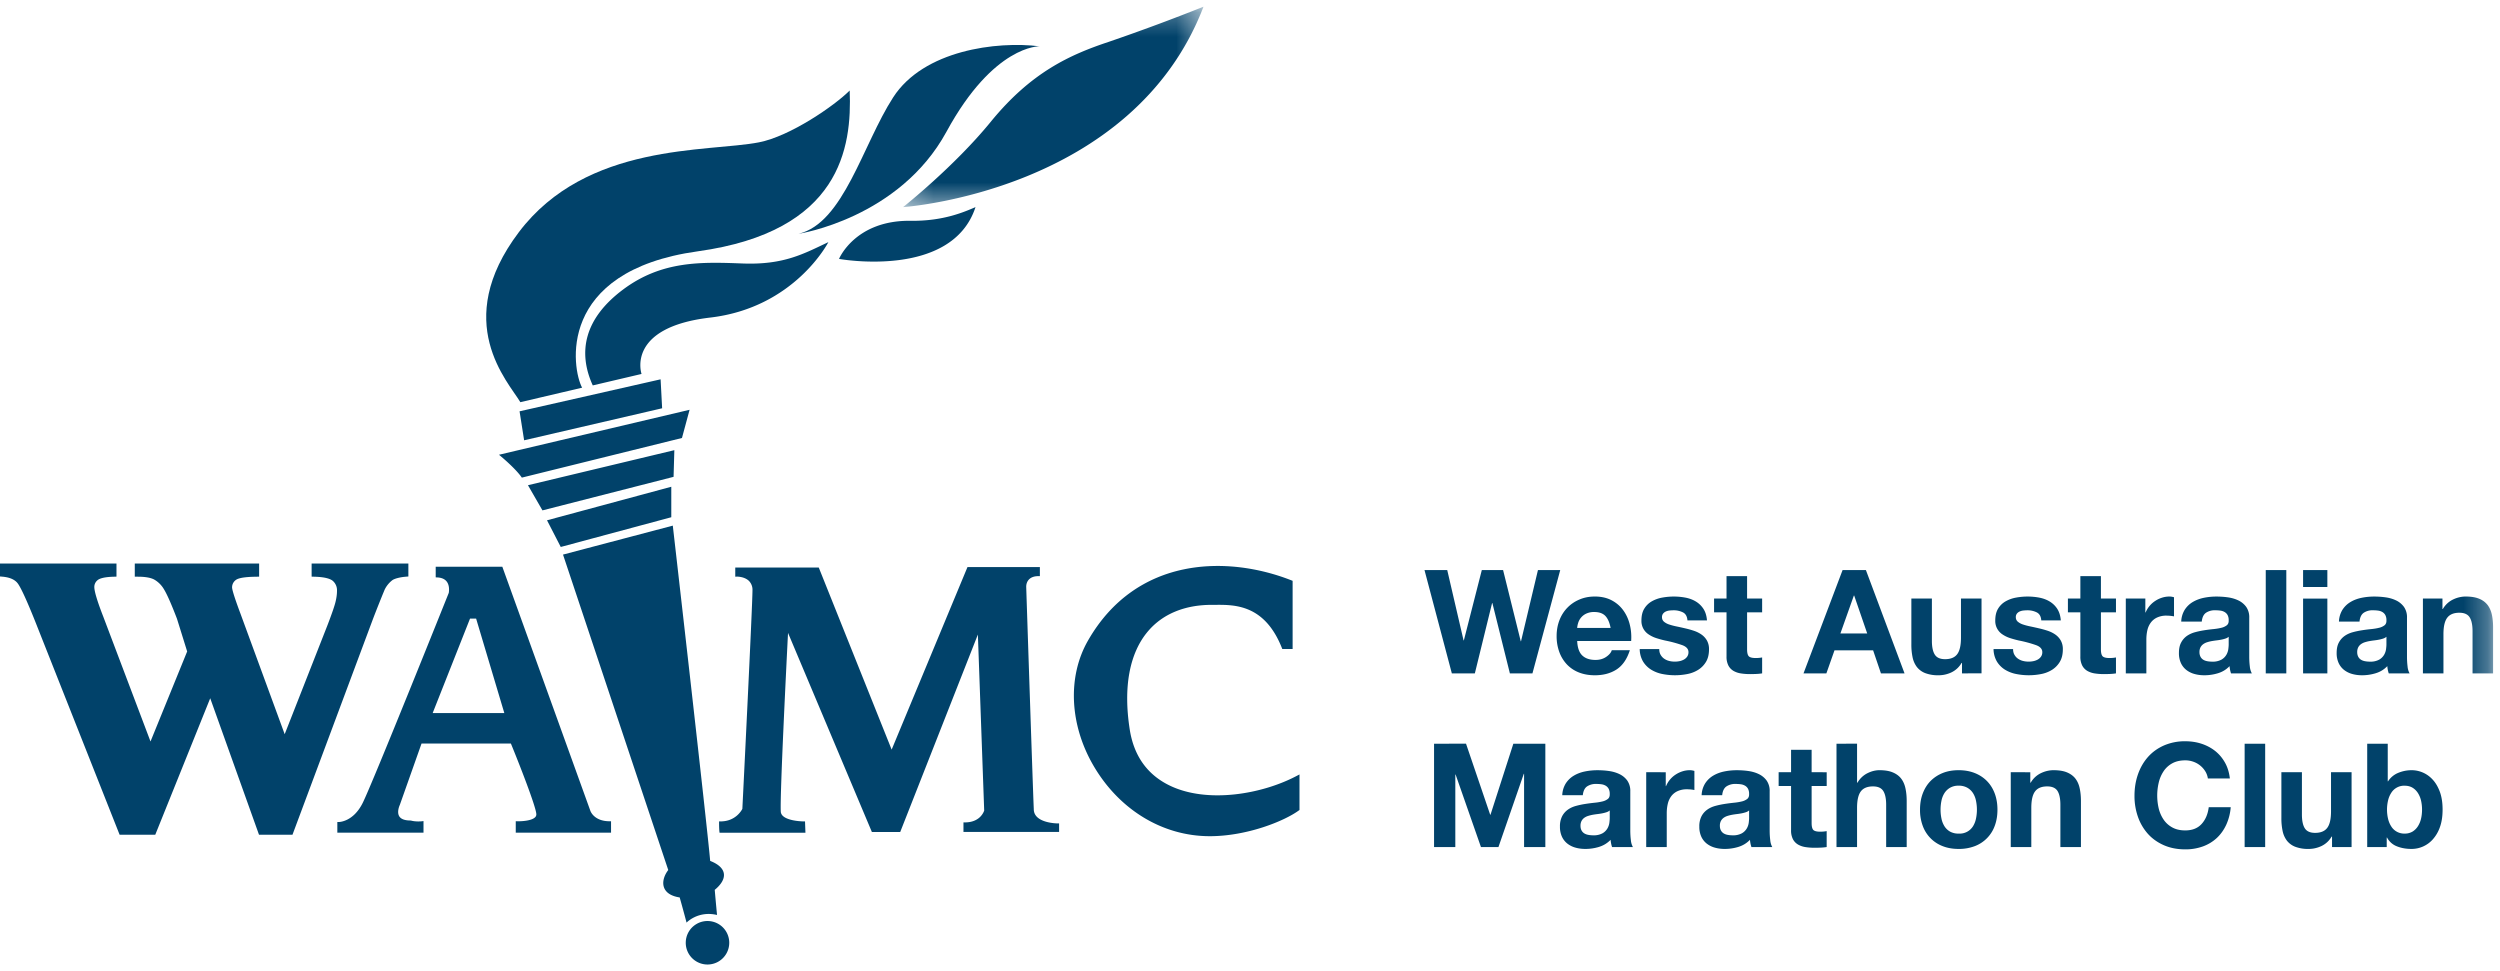
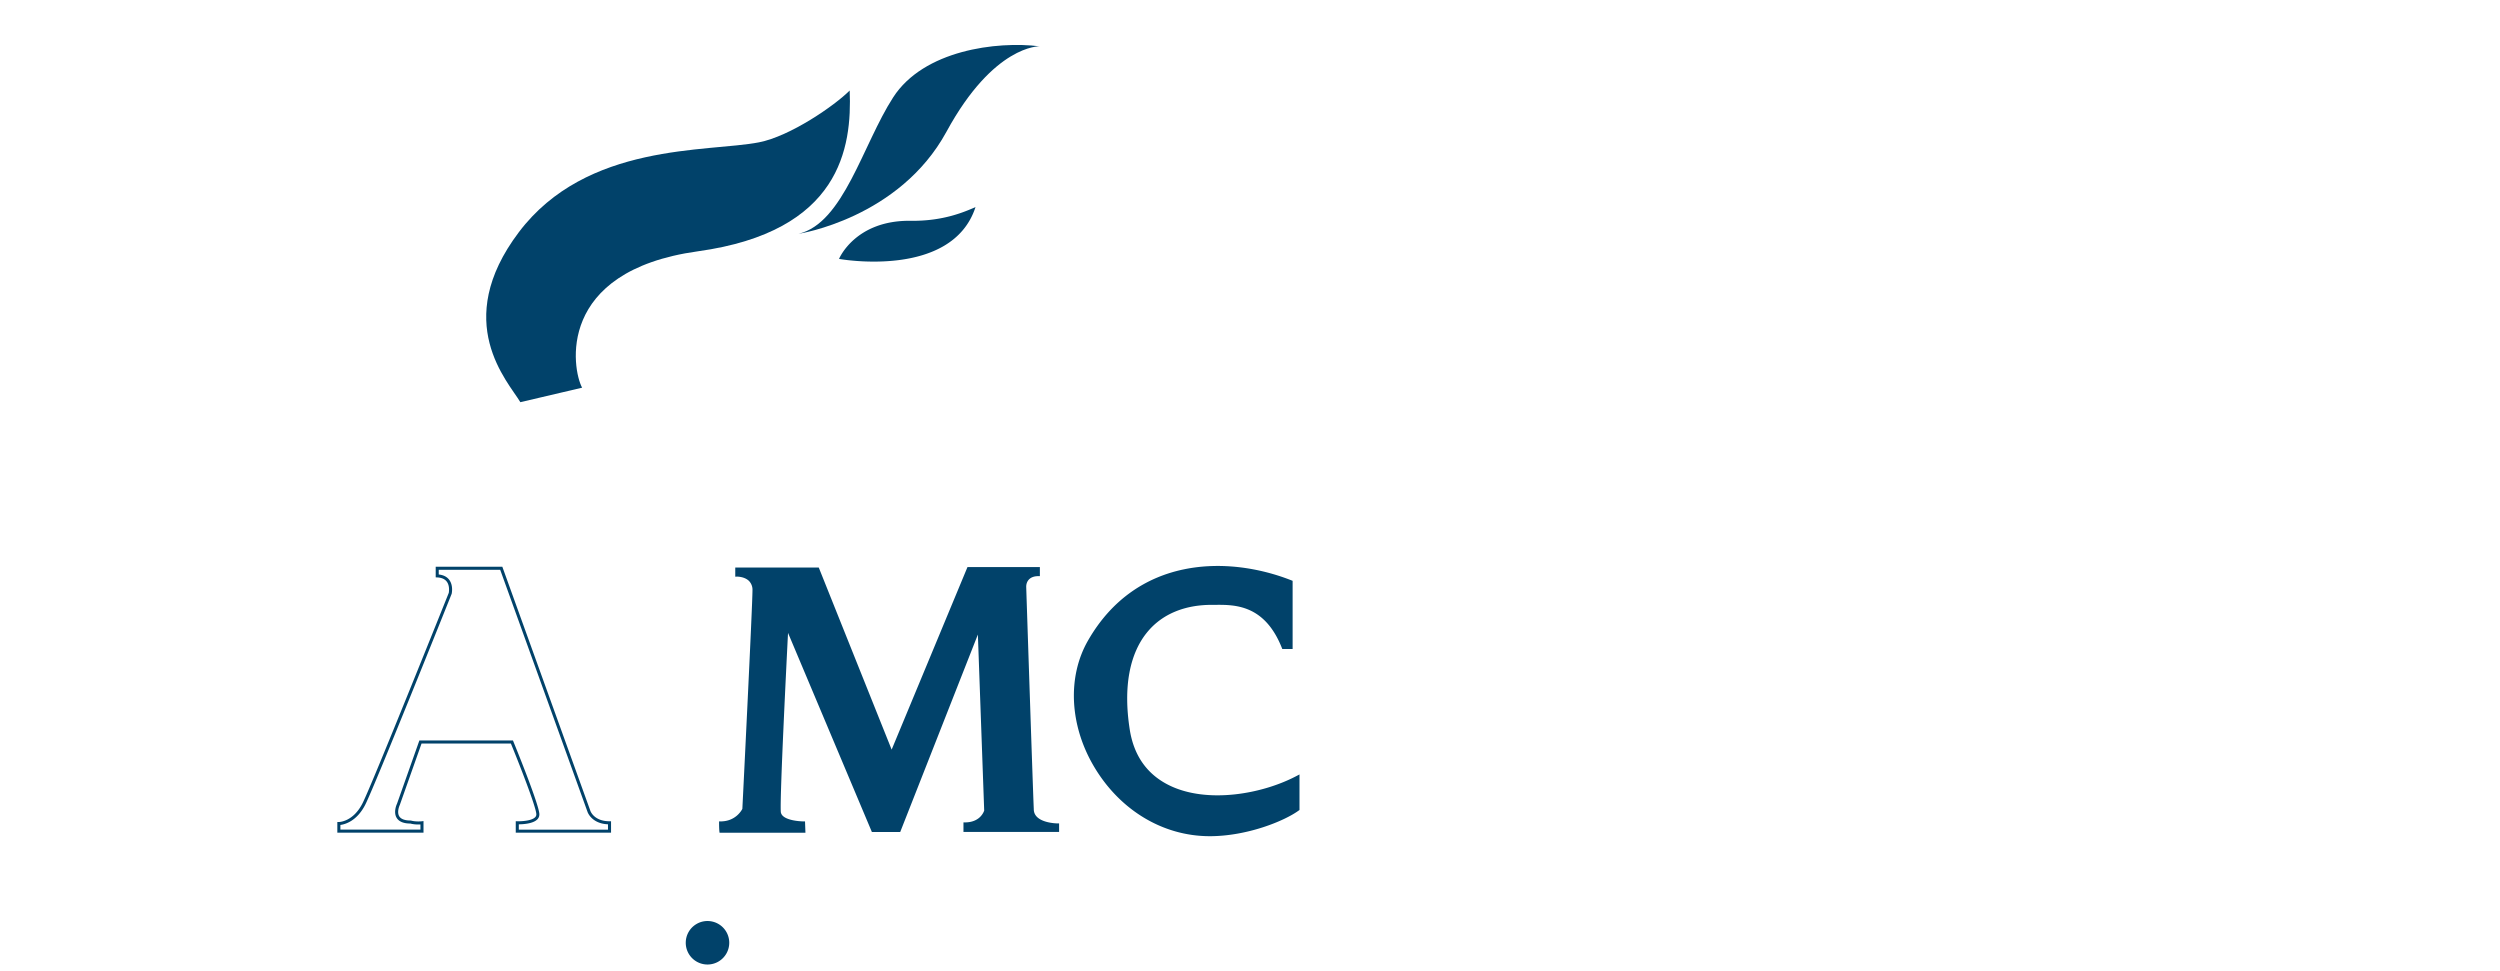
<svg xmlns="http://www.w3.org/2000/svg" height="40" width="103">
  <mask id="a" fill="#fff">
-     <path d="M.24.262h12.377V8.52H.241z" fill-rule="evenodd" />
-   </mask>
+     </mask>
  <mask id="b" fill="#fff">
    <path d="M0 39.738h102.716V.276H0z" fill-rule="evenodd" />
  </mask>
  <g fill="#01426a" fill-rule="evenodd">
-     <path d="M16.7 23.344v.291c-.197.016-.473.07-.607.165a1.21 1.21 0 00-.356.434c-.03.062-.193.469-.487 1.22l-3.287 8.812H10.76l-2.092-5.852-2.356 5.852H5.013l-3.45-8.717c-.35-.877-.595-1.407-.733-1.59-.14-.185-.375-.292-.704-.324v-.291h4.547v.291c-.366.01-.61.067-.73.17a.478.478 0 00-.182.382c0 .198.126.621.379 1.267l2.057 5.44 1.647-4.048-.433-1.392c-.237-.62-.42-1.033-.549-1.24a1.209 1.209 0 00-.445-.445c-.167-.09-.413-.134-.738-.134v-.291h4.871v.291c-.356.005-.611.034-.765.086a.5.5 0 00-.348.48c0 .122.115.492.348 1.111l1.94 5.29 1.889-4.81c.18-.472.291-.795.332-.968.042-.173.063-.334.063-.48a.634.634 0 00-.217-.508c-.145-.123-.42-.19-.828-.2v-.292z" />
-     <path d="M10.848 34.14h1.028l3.256-8.73c.4-1.018.472-1.19.492-1.232.115-.216.248-.376.397-.48.13-.093.36-.15.553-.176v-.053H13.09v.045c.373.022.63.096.783.226a.757.757 0 01.261.603c0 .157-.022.328-.066.51-.042.179-.152.5-.337.984l-2.01 5.12-2.054-5.601c-.32-.851-.356-1.066-.356-1.154a.624.624 0 01.433-.6c.15-.05.374-.08.68-.09v-.043h-4.62v.043c.288.01.509.059.672.146.186.098.351.263.493.489.134.217.317.63.559 1.262l.45 1.442-.017.042-1.769 4.344-2.17-5.739c-.26-.664-.387-1.094-.387-1.312a.6.6 0 01.227-.477c.128-.11.353-.173.686-.194v-.046H.25v.055c.307.049.535.169.678.358.147.195.393.724.751 1.62L5.1 34.14h1.128l2.448-6.08zm1.202.251h-1.379l-2.01-5.623-2.264 5.623H4.928l-3.481-8.796c-.43-1.074-.627-1.442-.718-1.561-.116-.154-.323-.246-.616-.274L0 23.75v-.532h4.799v.539l-.122.004c-.418.012-.586.082-.654.14a.355.355 0 00-.137.285c0 .126.064.44.37 1.223l1.945 5.14 1.51-3.709-.42-1.349c-.23-.601-.412-1.012-.535-1.211a1.094 1.094 0 00-.398-.4c-.147-.08-.376-.12-.68-.12h-.125v-.542h5.123v.54l-.124.003c-.34.004-.585.031-.727.08a.374.374 0 00-.263.362c0 .047.033.246.34 1.065l1.827 4.981 1.768-4.503c.178-.465.288-.785.327-.951.04-.163.06-.315.06-.452a.51.51 0 00-.174-.412c-.083-.07-.281-.158-.75-.17l-.121-.004v-.539h3.986v.533l-.115.01c-.192.015-.44.068-.544.142a1.093 1.093 0 00-.318.39 48.03 48.03 0 00-.481 1.207zM28.286 38.012s.47-.502 1.256-.315a110.85 110.85 0 01-.095-1.035c.535-.44.535-.911-.188-1.193-.126-1.475-1.54-13.813-1.54-13.813l-4.523 1.193 4.336 12.996c-.315.409-.346 1.005.471 1.13.126.44.283 1.037.283 1.037M23.103 22.535l4.554-1.225v-1.256l-5.12 1.382zM22.349 21.028l5.402-1.382.032-1.099-6.031 1.444zM21.5 19.678l6.597-1.633.314-1.162-7.853 1.853s.66.534.942.942M21.594 18.14l5.686-1.319-.063-1.193-5.811 1.318zM24.422 15.879l2.01-.472s-.66-1.915 2.827-2.323c3.487-.408 4.87-3.108 4.87-3.108-1.006.472-1.823.942-3.519.88-1.696-.064-3.33-.126-4.931 1.067-1.603 1.193-1.885 2.574-1.257 3.956" />
    <path d="M21.438 16.57l2.545-.597c-.41-.754-1.1-4.804 4.774-5.62 5.874-.816 6.345-4.269 6.25-6.624-.627.628-2.45 1.884-3.737 2.135-2.111.412-7.099 0-9.895 3.704-2.796 3.705-.44 6.154.063 7.001" />
    <path d="M32.903 9.632s4.146-.628 6.093-4.207c1.948-3.58 3.833-3.517 3.833-3.517-1.76-.22-4.775.157-6.031 2.104-1.257 1.947-2.042 5.18-3.895 5.62" />
    <path d="M.24 8.519S9.697 7.89 12.618.262a84.883 84.883 0 01-3.895 1.445c-1.612.536-3.204 1.255-4.869 3.296C2.337 6.862.241 8.519.241 8.519" mask="url(#a)" transform="translate(36.966 .014)" />
    <path d="M34.568 10.667s4.649.848 5.623-2.134c-.44.188-1.313.583-2.67.564-2.293-.03-2.953 1.57-2.953 1.57M30.045 38.843a.896.896 0 11-1.792-.002.896.896 0 011.792.002M53.478 33.34v-1.332c-2.344 1.252-6.466 1.413-6.991-1.938-.525-3.352.93-5.21 3.435-5.21.808 0 2.182-.121 2.95 1.818h.323V23.97c-2.546-1.009-6.317-1.057-8.324 2.464-1.818 3.19.93 7.955 4.97 7.955 1.495 0 3.03-.605 3.637-1.05" />
    <path d="M50.17 23.44c-1.96 0-3.973.791-5.246 3.025-.82 1.44-.733 3.36.228 5.012 1.037 1.786 2.79 2.853 4.689 2.853 1.487 0 2.972-.59 3.576-1.02v-1.202c-2.028 1.047-4.167.92-5.313.349-.939-.468-1.503-1.268-1.677-2.378-.28-1.792-.008-3.23.787-4.16.627-.732 1.563-1.12 2.708-1.12h.135c.793-.007 2.111-.017 2.856 1.818h.222v-2.605a8.258 8.258 0 00-2.964-.573m-.33 11.012c-1.942 0-3.734-1.089-4.794-2.913-.982-1.69-1.07-3.656-.229-5.133 1.998-3.504 5.774-3.531 8.4-2.49l.038.015v2.808h-.425l-.016-.038c-.71-1.796-1.943-1.787-2.757-1.78h-.136c-1.108 0-2.013.373-2.616 1.078-.772.902-1.034 2.307-.76 4.062.168 1.07.71 1.839 1.612 2.288 1.547.771 3.833.385 5.291-.394l.09-.047v1.465l-.025.017c-.601.441-2.138 1.062-3.673 1.062M42.78 23.674c-.417 0-.563.27-.563.5 0 0 .27 8.23.313 9.167 0 .646 1.042.646 1.042.646v.226h-3.815v-.267c.709 0 .855-.542.855-.542l-.271-7.563-3.294 8.375h-1.084L32.42 25.8s-.354 6.813-.313 7.627c0 .479 1.001.478 1.001.478l.012.342h-3.418s-.013-.092-.013-.342c.71 0 .959-.563.959-.563s.418-8.375.418-9.02c0-.647-.71-.626-.71-.626v-.25h3.336l3.044 7.605 3.168-7.626h2.877z" />
    <path d="M29.758 34.184h3.296l-.007-.219a2.507 2.507 0 01-.455-.06c-.453-.108-.548-.32-.548-.48-.04-.803.298-7.35.313-7.629l.12-.021 3.528 8.379h1l3.278-8.336.12.02.272 7.573-.003.009c-.001.006-.158.555-.852.587v.144h3.69v-.103c-.236-.012-1.043-.096-1.043-.707-.041-.924-.31-9.082-.312-9.164 0-.269.174-.537.563-.563v-.127h-2.773l-3.211 7.728-3.086-7.707h-3.23v.127c.114.007.355.043.525.209a.635.635 0 01.184.476c0 .64-.414 8.94-.418 9.024l-.005.023c-.01.023-.26.567-.953.598.001.105.004.176.007.219zm3.426.125h-3.538l-.007-.054c0-.004-.013-.1-.013-.351v-.062h.062c.611 0 .861-.445.897-.516.019-.37.417-8.38.417-9.006a.517.517 0 00-.145-.386c-.187-.183-.496-.178-.5-.177l-.064.002v-.376h3.44l.016.039 2.987 7.462 3.125-7.522h2.982v.375h-.063c-.369 0-.5.226-.5.437.002.08.271 8.238.312 9.165 0 .58.97.586.98.586h.063v.35h-3.94v-.392h.062c.61 0 .77-.42.792-.487l-.26-7.253-3.2 8.136h-1.167l-.016-.038-3.439-8.166c-.065 1.278-.334 6.64-.299 7.347 0 .17.153.29.453.362.24.057.484.058.486.058h.06zM21.375 34.181h3.674v-.22c-.674-.028-.837-.493-.844-.513l-3.597-9.972h-2.532v.193c.191.02.335.093.43.217.178.234.106.563.103.577-.131.33-3.15 7.87-3.555 8.679-.35.699-.854.824-1.03.846v.193h3.298v-.214c-.091.005-.26.006-.416-.037-.277-.001-.466-.078-.56-.229-.152-.24.002-.57.009-.583l.923-2.61h3.856l.016.04c.043.106 1.072 2.62 1.072 3.005a.287.287 0 01-.093.213c-.18.175-.594.195-.754.196zm3.8.126h-3.926v-.473l.065.002c.15.005.575-.013.728-.16a.162.162 0 00.055-.123c0-.293-.74-2.17-1.048-2.919h-3.682l-.896 2.532c-.005.009-.134.287-.02.469.072.112.228.17.463.17l.017.002c.205.058.444.03.447.03l.07-.009v.479h-3.55v-.44h.063c.024 0 .596-.013.98-.782.403-.804 3.515-8.576 3.549-8.66-.002 0 .057-.279-.085-.464-.08-.105-.213-.163-.394-.171l-.06-.003v-.437h2.745l.015.042 3.612 10.014c.007.02.156.43.79.43h.062z" />
-     <path d="M17.826 29.378h2.952l-1.162-3.892h-.251zm.188-5.965h2.638l3.612 10.015s.157.471.848.471v.345h-3.8V33.9s.848.03.848-.346-1.069-2.982-1.069-2.982h-3.769l-.91 2.574s-.346.722.502.722c.22.063.471.032.471.032v.345h-3.423v-.314s.628 0 1.036-.816c.409-.817 3.55-8.665 3.55-8.665s.157-.69-.534-.722zM62.207 27.743l-.721-2.897h-.012l-.71 2.897h-.948l-1.127-4.257h.937l.673 2.898h.012l.74-2.898h.876l.728 2.934h.011l.698-2.934h.918l-1.145 4.257zM66.146 25.382c-.102-.11-.256-.167-.463-.167a.738.738 0 00-.336.069.62.62 0 00-.328.385.957.957 0 00-.04.202h1.378c-.04-.214-.11-.378-.211-.489m-.958 1.622c.128.123.31.185.55.185.17 0 .317-.043.44-.128.124-.086.2-.176.227-.272h.745c-.119.37-.302.634-.548.793-.247.16-.545.239-.895.239-.242 0-.46-.039-.656-.116a1.366 1.366 0 01-.495-.331 1.493 1.493 0 01-.313-.513 1.88 1.88 0 01-.11-.656c0-.23.038-.445.113-.644.076-.199.183-.37.323-.516.139-.145.305-.26.498-.342.192-.084.406-.126.64-.126.263 0 .491.051.686.152.195.102.355.238.48.409.125.17.216.365.271.584.056.219.076.447.06.686H64.98c.012.274.081.473.208.596M68.417 26.977c.038.066.087.12.146.161.06.042.128.073.206.093a.97.97 0 00.43.008.641.641 0 00.178-.065.401.401 0 00.134-.12.312.312 0 00.054-.187c0-.127-.085-.223-.253-.286a5.104 5.104 0 00-.707-.191 4.173 4.173 0 01-.36-.098 1.236 1.236 0 01-.314-.15.657.657 0 01-.304-.575c0-.199.039-.362.117-.489a.857.857 0 01.307-.301 1.34 1.34 0 01.429-.155 2.626 2.626 0 01.975.003c.157.032.297.085.42.161a.96.96 0 01.307.3c.082.126.13.284.146.475h-.805c-.012-.163-.073-.273-.184-.33a.85.85 0 00-.394-.087c-.048 0-.1.003-.155.009a.519.519 0 00-.152.038.315.315 0 00-.116.087.23.23 0 00-.048.152c0 .075.028.137.083.185a.644.644 0 00.218.116c.09.03.192.057.307.08.115.024.233.05.352.078.123.028.243.062.36.101.118.04.222.093.314.158a.764.764 0 01.22.245.72.72 0 01.083.36c0 .203-.04.373-.121.51a.98.98 0 01-.32.331 1.31 1.31 0 01-.45.176 2.636 2.636 0 01-1.04-.003 1.39 1.39 0 01-.456-.179 1.024 1.024 0 01-.328-.33 1.033 1.033 0 01-.14-.516h.805c0 .091.018.17.056.235M72.6 24.66v.567h-.62v1.527c0 .142.024.238.072.286.047.047.142.071.286.071a1.454 1.454 0 00.262-.024v.656a2.07 2.07 0 01-.238.024 6.286 6.286 0 01-.257.006c-.131 0-.255-.009-.373-.027a.883.883 0 01-.31-.104.553.553 0 01-.211-.22.786.786 0 01-.078-.376v-1.819h-.513v-.566h.513v-.925h.847v.925zM76.929 26.098l-.537-1.562h-.012l-.555 1.562zm-.054-2.612l1.592 4.257h-.972l-.322-.948h-1.592l-.334.948h-.942l1.61-4.257zM80.834 27.743v-.43h-.018a.953.953 0 01-.417.389c-.171.08-.346.119-.525.119a1.48 1.48 0 01-.558-.09.806.806 0 01-.342-.253.989.989 0 01-.176-.4 2.492 2.492 0 01-.05-.521V24.66h.846v1.74c0 .255.04.445.12.57.079.125.22.188.422.188.231 0 .398-.069.501-.206.103-.137.155-.363.155-.676V24.66h.847v3.082zM82.995 26.977c.038.066.086.12.146.161.06.042.128.073.206.093a.97.97 0 00.43.008.641.641 0 00.178-.065.401.401 0 00.134-.12.312.312 0 00.054-.187c0-.127-.085-.223-.254-.286a5.104 5.104 0 00-.706-.191 4.173 4.173 0 01-.36-.098 1.236 1.236 0 01-.314-.15.657.657 0 01-.304-.575c0-.199.039-.362.116-.489a.857.857 0 01.307-.301 1.34 1.34 0 01.43-.155 2.626 2.626 0 01.975.003c.157.032.297.085.42.161a.96.96 0 01.307.3c.081.126.13.284.146.475h-.805c-.012-.163-.074-.273-.185-.33a.85.85 0 00-.393-.087c-.048 0-.1.003-.155.009a.519.519 0 00-.152.038.315.315 0 00-.117.087.23.23 0 00-.047.152c0 .075.028.137.083.185a.644.644 0 00.218.116c.09.03.192.057.307.08.115.024.232.05.352.078.123.028.243.062.36.101.118.04.222.093.314.158a.764.764 0 01.22.245.72.72 0 01.083.36c0 .203-.04.373-.122.51a.98.98 0 01-.319.331 1.31 1.31 0 01-.45.176 2.636 2.636 0 01-1.04-.003 1.39 1.39 0 01-.457-.179 1.024 1.024 0 01-.327-.33 1.033 1.033 0 01-.14-.516h.805c0 .091.018.17.056.235M87.178 24.66v.567h-.62v1.527c0 .142.024.238.071.286.048.047.143.071.286.071a1.454 1.454 0 00.263-.024v.656a2.07 2.07 0 01-.239.024 6.286 6.286 0 01-.256.006c-.131 0-.256-.009-.373-.027a.883.883 0 01-.31-.104.553.553 0 01-.211-.22.786.786 0 01-.078-.376v-1.819h-.513v-.566h.513v-.925h.847v.925zM88.388 24.66v.573h.012a1.048 1.048 0 01.394-.474c.087-.058.18-.102.28-.134.1-.032.203-.048.31-.048.056 0 .117.01.185.03v.787a1.727 1.727 0 00-.304-.03.903.903 0 00-.394.078.68.68 0 00-.26.212.843.843 0 00-.14.313c-.027.119-.041.248-.041.387v1.39h-.847V24.66zM91.822 26.235a.383.383 0 01-.134.074 1.363 1.363 0 01-.173.045 2.46 2.46 0 01-.193.03 3.396 3.396 0 00-.203.03 1.52 1.52 0 00-.188.047.558.558 0 00-.161.081.387.387 0 00-.11.128.416.416 0 00-.042.197.4.4 0 00.042.19.317.317 0 00.113.123c.048.03.103.05.167.062.063.012.13.018.197.018a.747.747 0 00.387-.083.554.554 0 00.203-.2.635.635 0 00.08-.236c.01-.079.015-.142.015-.19zm-1.955-.626a.985.985 0 01.149-.495c.087-.131.198-.237.334-.316s.287-.136.456-.17c.169-.034.339-.05.51-.05.155 0 .312.01.47.032.16.022.305.065.436.128a.86.86 0 01.322.266.741.741 0 01.125.45v1.604c0 .139.008.272.024.4a.72.72 0 00.083.285h-.858a1.2 1.2 0 01-.06-.298c-.135.14-.294.237-.477.292a1.92 1.92 0 01-.56.084c-.147 0-.284-.018-.412-.054a.943.943 0 01-.334-.167.775.775 0 01-.223-.286.968.968 0 01-.08-.411c0-.175.03-.32.092-.432a.77.77 0 01.238-.272c.098-.067.209-.118.334-.152.125-.034.252-.06.379-.08a6.45 6.45 0 01.375-.048c.123-.012.233-.03.328-.054a.57.57 0 00.227-.104c.056-.046.081-.113.077-.2a.449.449 0 00-.044-.217.331.331 0 00-.12-.126.465.465 0 00-.173-.06 1.374 1.374 0 00-.211-.014.642.642 0 00-.394.107c-.095.071-.15.19-.167.358z" />
-     <path d="M93.349 27.743h.847v-4.257h-.847zM94.887 27.743h1v-3.082h-1zm0-3.56h1v-.697h-1zM98.321 26.235a.383.383 0 01-.134.074 1.363 1.363 0 01-.173.045 2.46 2.46 0 01-.193.03 3.396 3.396 0 00-.203.03 1.52 1.52 0 00-.188.047.558.558 0 00-.161.081.387.387 0 00-.11.128.416.416 0 00-.042.197.4.4 0 00.042.19.317.317 0 00.113.123c.048.03.103.05.167.062.063.012.13.018.197.018a.747.747 0 00.387-.083.554.554 0 00.203-.2.635.635 0 00.08-.236c.01-.079.015-.142.015-.19zm-1.956-.626a.985.985 0 01.15-.495c.087-.131.198-.237.334-.316.135-.08.287-.136.456-.17.169-.034.339-.05.51-.05.155 0 .312.01.47.032.16.022.305.065.436.128a.86.86 0 01.322.266.741.741 0 01.125.45v1.604c0 .139.008.272.024.4a.72.72 0 00.083.285h-.858a1.2 1.2 0 01-.06-.298c-.135.14-.294.237-.477.292a1.92 1.92 0 01-.56.084c-.147 0-.284-.018-.412-.054a.943.943 0 01-.334-.167.775.775 0 01-.223-.286.968.968 0 01-.081-.411c0-.175.03-.32.092-.432a.77.77 0 01.24-.272c.096-.067.208-.118.333-.152.125-.034.251-.06.379-.08a6.45 6.45 0 01.375-.048c.123-.012.233-.03.328-.054a.57.57 0 00.227-.104c.056-.046.081-.113.077-.2a.449.449 0 00-.044-.217.331.331 0 00-.12-.126.465.465 0 00-.173-.06 1.374 1.374 0 00-.211-.014.642.642 0 00-.394.107c-.095.071-.15.19-.167.358zM100.629 24.66v.43h.017a.973.973 0 01.418-.39c.17-.082.346-.123.524-.123.228 0 .413.031.558.093a.83.83 0 01.343.256c.083.11.142.243.176.4.034.157.05.33.05.521v1.896h-.846v-1.74c0-.255-.04-.445-.12-.57-.079-.125-.22-.188-.423-.188-.23 0-.397.069-.5.206-.104.137-.156.363-.156.676v1.616h-.846v-3.082zM60.4 30.64l.996 2.928h.012l.942-2.927h1.318v4.257h-.876v-3.017h-.012l-1.044 3.017h-.721l-1.044-2.987h-.012v2.987h-.876v-4.257zM66.321 33.39a.38.38 0 01-.134.074 1.411 1.411 0 01-.173.045 2.748 2.748 0 01-.193.03 3.394 3.394 0 00-.203.03 1.625 1.625 0 00-.188.047.565.565 0 00-.161.08.39.39 0 00-.11.129.416.416 0 00-.042.197c0 .075.014.139.042.19a.317.317 0 00.113.123c.048.03.103.05.167.062.063.012.13.018.197.018a.747.747 0 00.387-.083.554.554 0 00.203-.2.636.636 0 00.08-.235c.01-.08.015-.144.015-.191zm-1.956-.627a.985.985 0 01.15-.494c.087-.131.198-.237.334-.316.135-.08.287-.136.456-.17.169-.034.339-.05.51-.05.155 0 .312.01.47.032.16.022.305.065.436.128a.856.856 0 01.322.265.741.741 0 01.125.45v1.604c0 .14.008.273.024.4a.72.72 0 00.083.286h-.858a1.2 1.2 0 01-.06-.298c-.135.14-.294.236-.477.292a1.92 1.92 0 01-.56.084c-.147 0-.284-.018-.412-.054a.943.943 0 01-.334-.167.775.775 0 01-.223-.286.968.968 0 01-.081-.412.9.9 0 01.092-.432.772.772 0 01.24-.271c.096-.068.208-.118.333-.152.125-.034.251-.06.379-.08.127-.02.252-.036.375-.049.123-.011.233-.03.328-.053a.57.57 0 00.227-.104c.056-.046.081-.113.077-.2a.448.448 0 00-.044-.217.327.327 0 00-.12-.126.465.465 0 00-.173-.06 1.411 1.411 0 00-.211-.014.642.642 0 00-.394.107c-.095.071-.15.19-.167.357zM68.629 31.816v.572h.012a1.043 1.043 0 01.393-.474c.087-.058.181-.102.28-.134.1-.032.203-.048.31-.048.056 0 .118.01.185.03v.787a1.52 1.52 0 00-.304-.03.903.903 0 00-.393.078.68.68 0 00-.26.211.845.845 0 00-.14.313c-.028.12-.042.249-.042.388v1.39h-.846v-3.083zM72.063 33.39a.38.38 0 01-.134.074 1.411 1.411 0 01-.173.045 2.748 2.748 0 01-.193.03 3.394 3.394 0 00-.203.03 1.625 1.625 0 00-.188.047.565.565 0 00-.161.08.39.39 0 00-.11.129.416.416 0 00-.042.197c0 .075.014.139.042.19a.317.317 0 00.113.123c.048.03.103.05.167.062.063.012.13.018.197.018a.747.747 0 00.387-.083.554.554 0 00.203-.2.636.636 0 00.08-.235c.01-.08.015-.144.015-.191zm-1.956-.627a.985.985 0 01.15-.494c.087-.131.198-.237.333-.316.136-.08.288-.136.456-.17.17-.034.34-.05.51-.05.156 0 .313.01.471.032.16.022.305.065.436.128a.856.856 0 01.322.265.741.741 0 01.125.45v1.604c0 .14.008.273.024.4a.72.72 0 00.083.286h-.858a1.2 1.2 0 01-.06-.298c-.135.14-.294.236-.477.292a1.92 1.92 0 01-.56.084c-.147 0-.285-.018-.412-.054a.943.943 0 01-.334-.167.775.775 0 01-.223-.286.968.968 0 01-.081-.412.9.9 0 01.092-.432.772.772 0 01.24-.271c.096-.068.208-.118.333-.152.125-.034.251-.06.379-.08.127-.02.252-.036.375-.049.123-.011.233-.03.328-.053a.57.57 0 00.227-.104c.055-.046.081-.113.077-.2a.448.448 0 00-.044-.217.327.327 0 00-.12-.126.465.465 0 00-.173-.06 1.411 1.411 0 00-.211-.014.642.642 0 00-.394.107c-.095.071-.151.19-.167.357zM75.26 31.816v.566h-.621v1.526c0 .143.024.239.072.287.047.047.143.071.286.071a1.454 1.454 0 00.262-.024v.656a2.07 2.07 0 01-.238.024 6.286 6.286 0 01-.257.006c-.131 0-.255-.009-.372-.027a.883.883 0 01-.31-.104.553.553 0 01-.212-.22.786.786 0 01-.078-.376v-1.819h-.512v-.566h.512v-.925h.847v.925zM76.511 30.64v1.605h.018a.984.984 0 01.412-.39c.166-.082.33-.123.488-.123.227 0 .412.03.558.093.145.061.26.147.343.256.083.11.142.242.175.4.034.156.051.33.051.521v1.896h-.846v-1.74c0-.255-.04-.445-.12-.57-.08-.125-.22-.188-.423-.188-.23 0-.398.069-.501.206-.103.137-.155.363-.155.676v1.616h-.847v-4.257zM79.987 33.72a.96.96 0 00.122.317.653.653 0 00.23.223.7.7 0 00.358.084.648.648 0 00.594-.307.965.965 0 00.121-.316 1.795 1.795 0 000-.725.927.927 0 00-.122-.316.677.677 0 00-.232-.223.699.699 0 00-.361-.087.68.68 0 00-.358.087.683.683 0 00-.23.223.921.921 0 00-.122.316 1.838 1.838 0 000 .725m-.769-1.032c.076-.2.183-.372.322-.513.14-.14.306-.25.5-.328s.414-.116.657-.116c.242 0 .462.039.659.116.197.078.364.187.503.328.14.141.247.312.323.513.075.2.113.424.113.67 0 .247-.038.47-.113.669a1.4 1.4 0 01-.826.835 1.831 1.831 0 01-.66.113c-.242 0-.46-.038-.655-.114a1.406 1.406 0 01-.823-.834 1.86 1.86 0 01-.113-.668c0-.247.037-.47.113-.67M83.648 31.816v.429h.018a.973.973 0 01.417-.39c.171-.082.346-.123.525-.123.227 0 .413.031.558.093.144.061.259.147.343.256.083.11.142.242.175.4.034.156.051.33.051.521v1.896h-.847v-1.741c0-.254-.04-.444-.119-.57-.08-.124-.22-.187-.423-.187-.23 0-.398.068-.501.206-.103.137-.155.363-.155.676v1.616h-.847v-3.082zM90.857 31.777a.942.942 0 00-.492-.394.98.98 0 00-.331-.057c-.211 0-.39.042-.537.123a1.01 1.01 0 00-.358.328 1.43 1.43 0 00-.2.468 2.32 2.32 0 000 1.064c.042.17.109.321.2.456.092.136.211.244.358.325.147.082.326.123.537.123.286 0 .51-.088.67-.263.161-.175.26-.405.296-.692h.906a2.163 2.163 0 01-.185.722c-.1.215-.23.398-.393.549-.164.15-.354.266-.573.345a2.1 2.1 0 01-.721.12c-.326 0-.62-.057-.88-.17-.26-.114-.48-.27-.659-.468a2.078 2.078 0 01-.411-.701 2.577 2.577 0 01-.143-.868c0-.317.048-.613.143-.885.095-.272.232-.51.411-.713.18-.202.399-.361.66-.476a2.15 2.15 0 01.879-.173c.234 0 .456.033.665.101.208.068.395.166.56.295.165.13.301.29.408.48.108.191.175.41.203.656h-.906a.768.768 0 00-.107-.295M92.479 34.898h.846v-4.257h-.846zM96.08 34.898v-.43h-.018a.953.953 0 01-.418.389c-.17.079-.346.119-.524.119a1.48 1.48 0 01-.558-.09.806.806 0 01-.343-.253.989.989 0 01-.176-.4 2.492 2.492 0 01-.05-.521v-1.897h.846v1.742c0 .254.04.444.12.57.08.124.22.187.423.187.23 0 .397-.069.5-.206.104-.137.156-.363.156-.677v-1.616h.847v3.083zM99.747 32.984a.995.995 0 00-.132-.316c-.06-.091-.134-.164-.223-.217s-.198-.08-.325-.08a.624.624 0 00-.549.297.989.989 0 00-.131.316 1.665 1.665 0 000 .746c.028.119.072.224.131.316a.627.627 0 00.548.298.623.623 0 00.326-.08.687.687 0 00.223-.218.987.987 0 00.132-.316c.028-.12.041-.243.041-.37a1.65 1.65 0 00-.041-.376zm-1.372-2.343v1.55h.012a.905.905 0 01.42-.349c.177-.073.361-.11.552-.11a1.172 1.172 0 01.867.388c.122.13.22.299.296.503.075.205.113.449.113.731s-.038.526-.113.73a1.496 1.496 0 01-.296.504 1.17 1.17 0 01-.867.388c-.227 0-.43-.036-.608-.108a.771.771 0 01-.406-.363h-.012v.393h-.804v-4.257z" mask="url(#b)" />
  </g>
</svg>